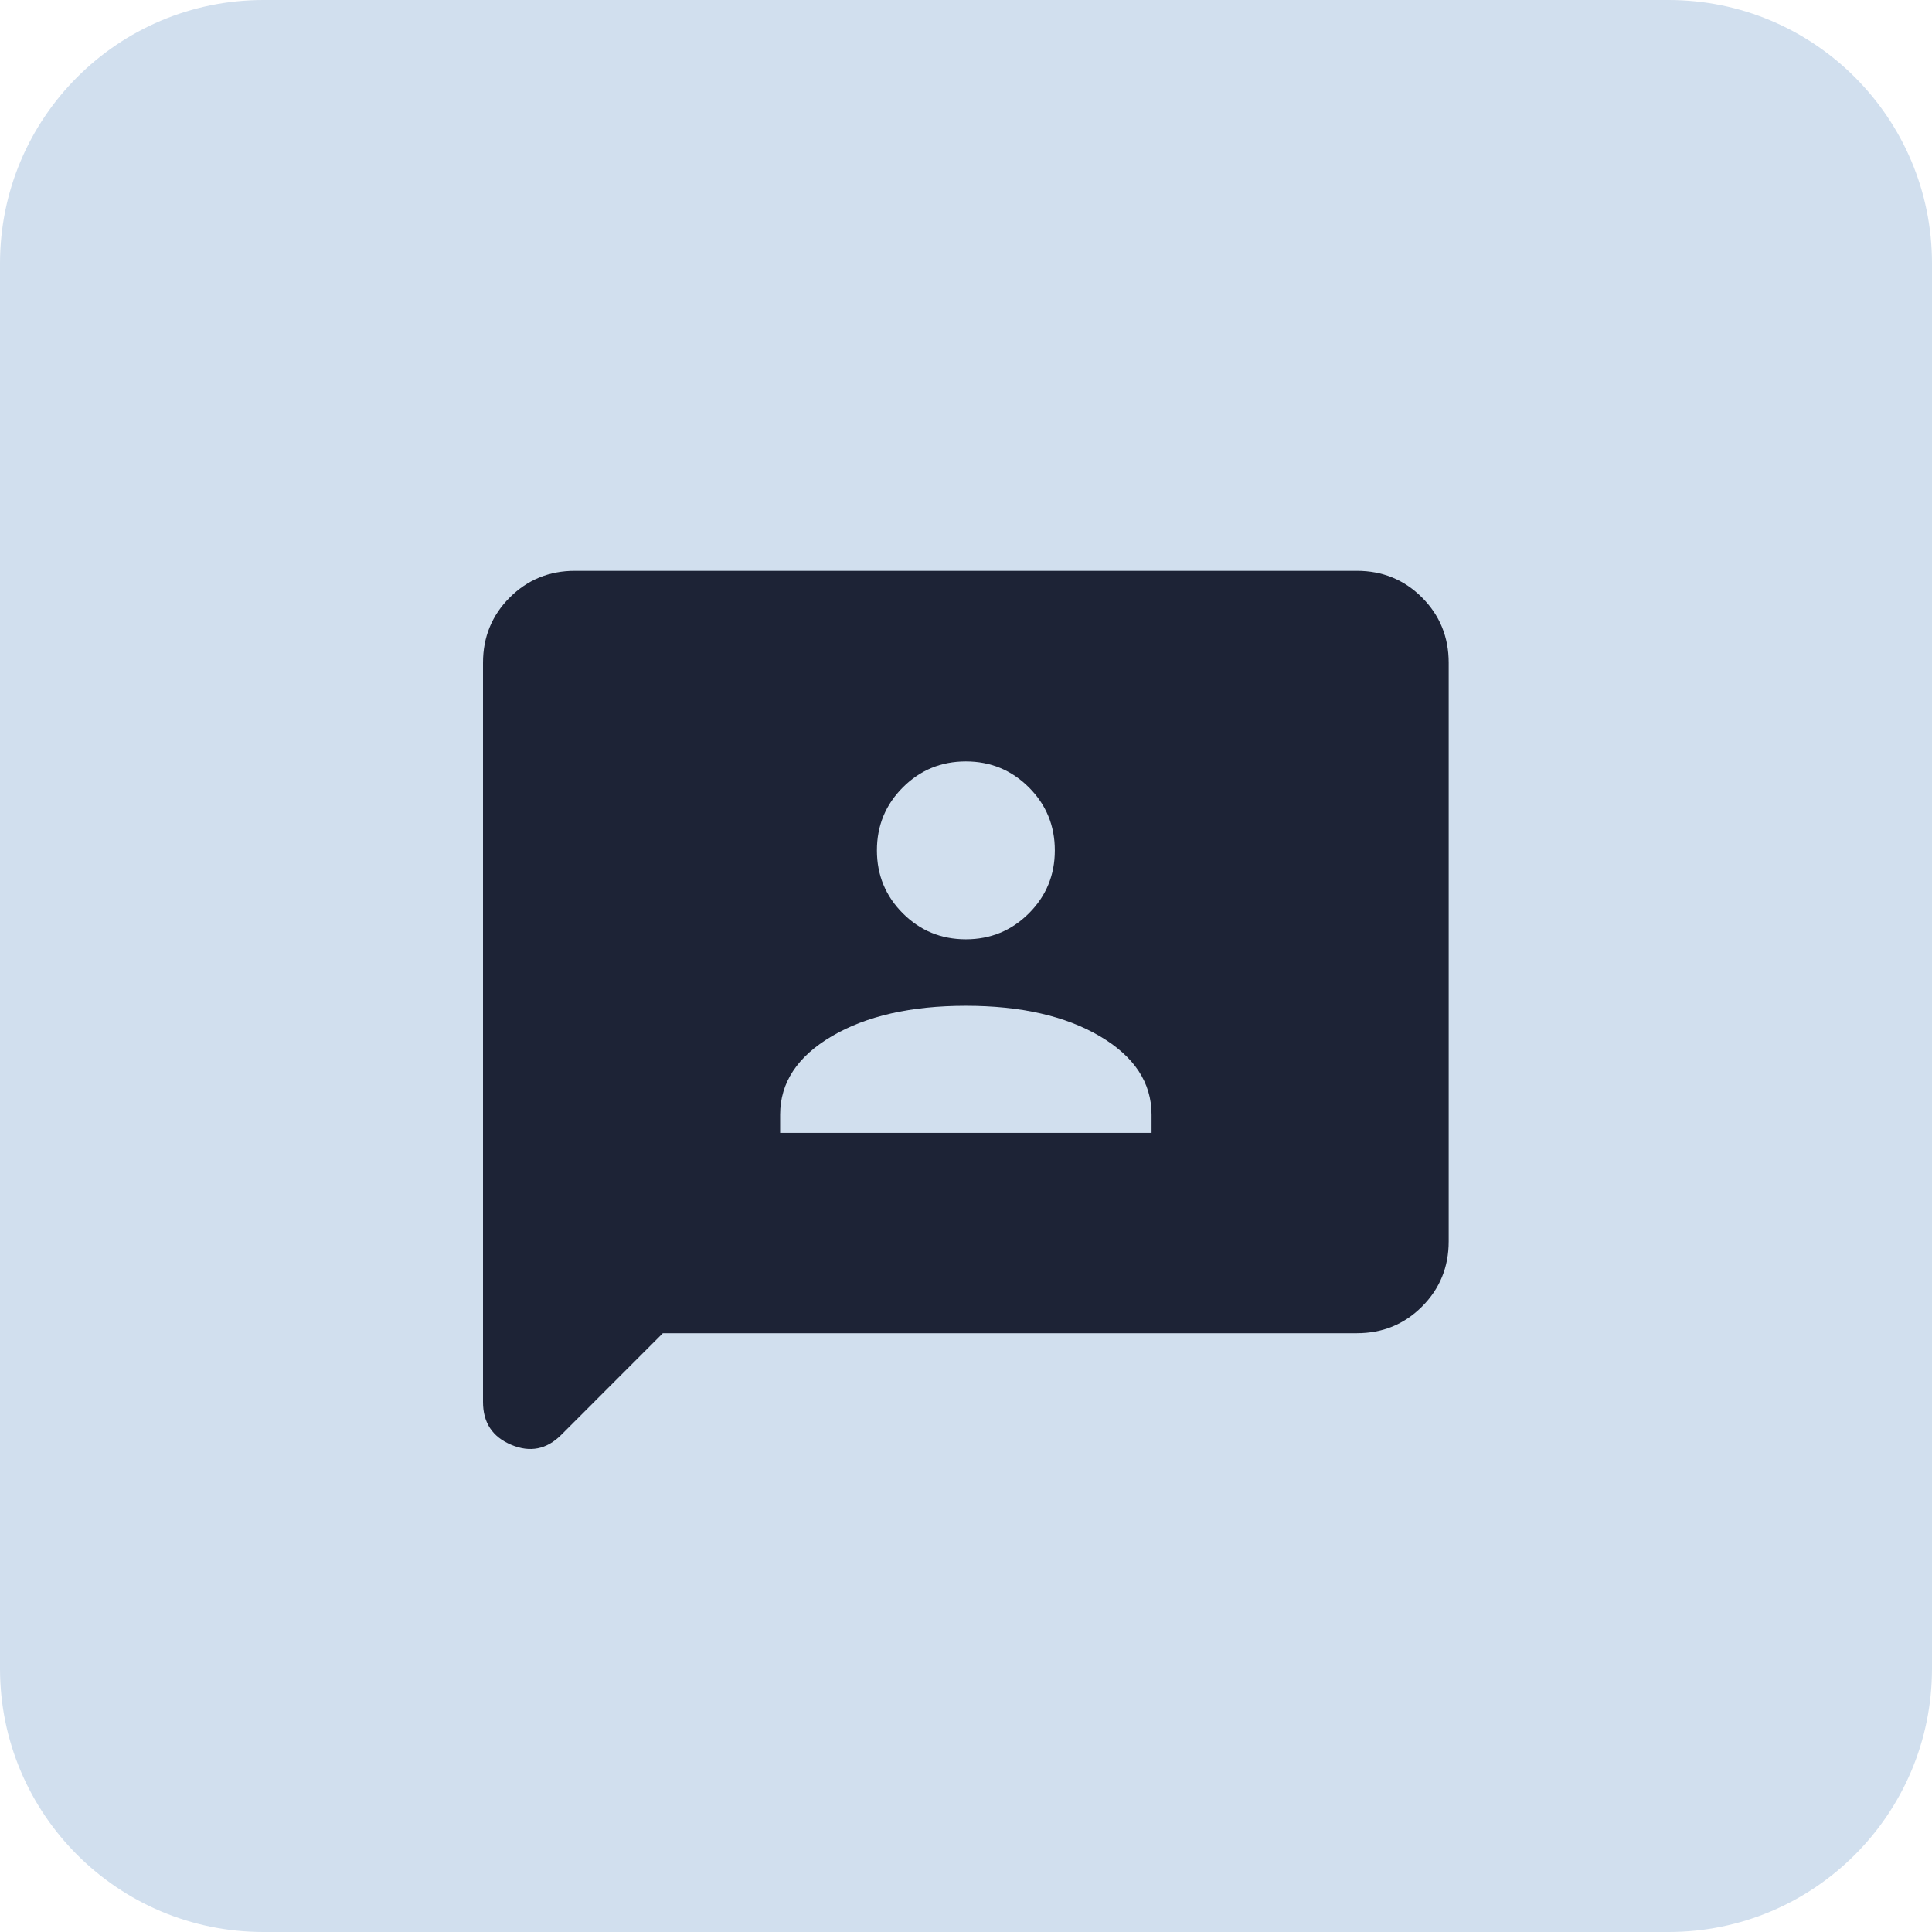
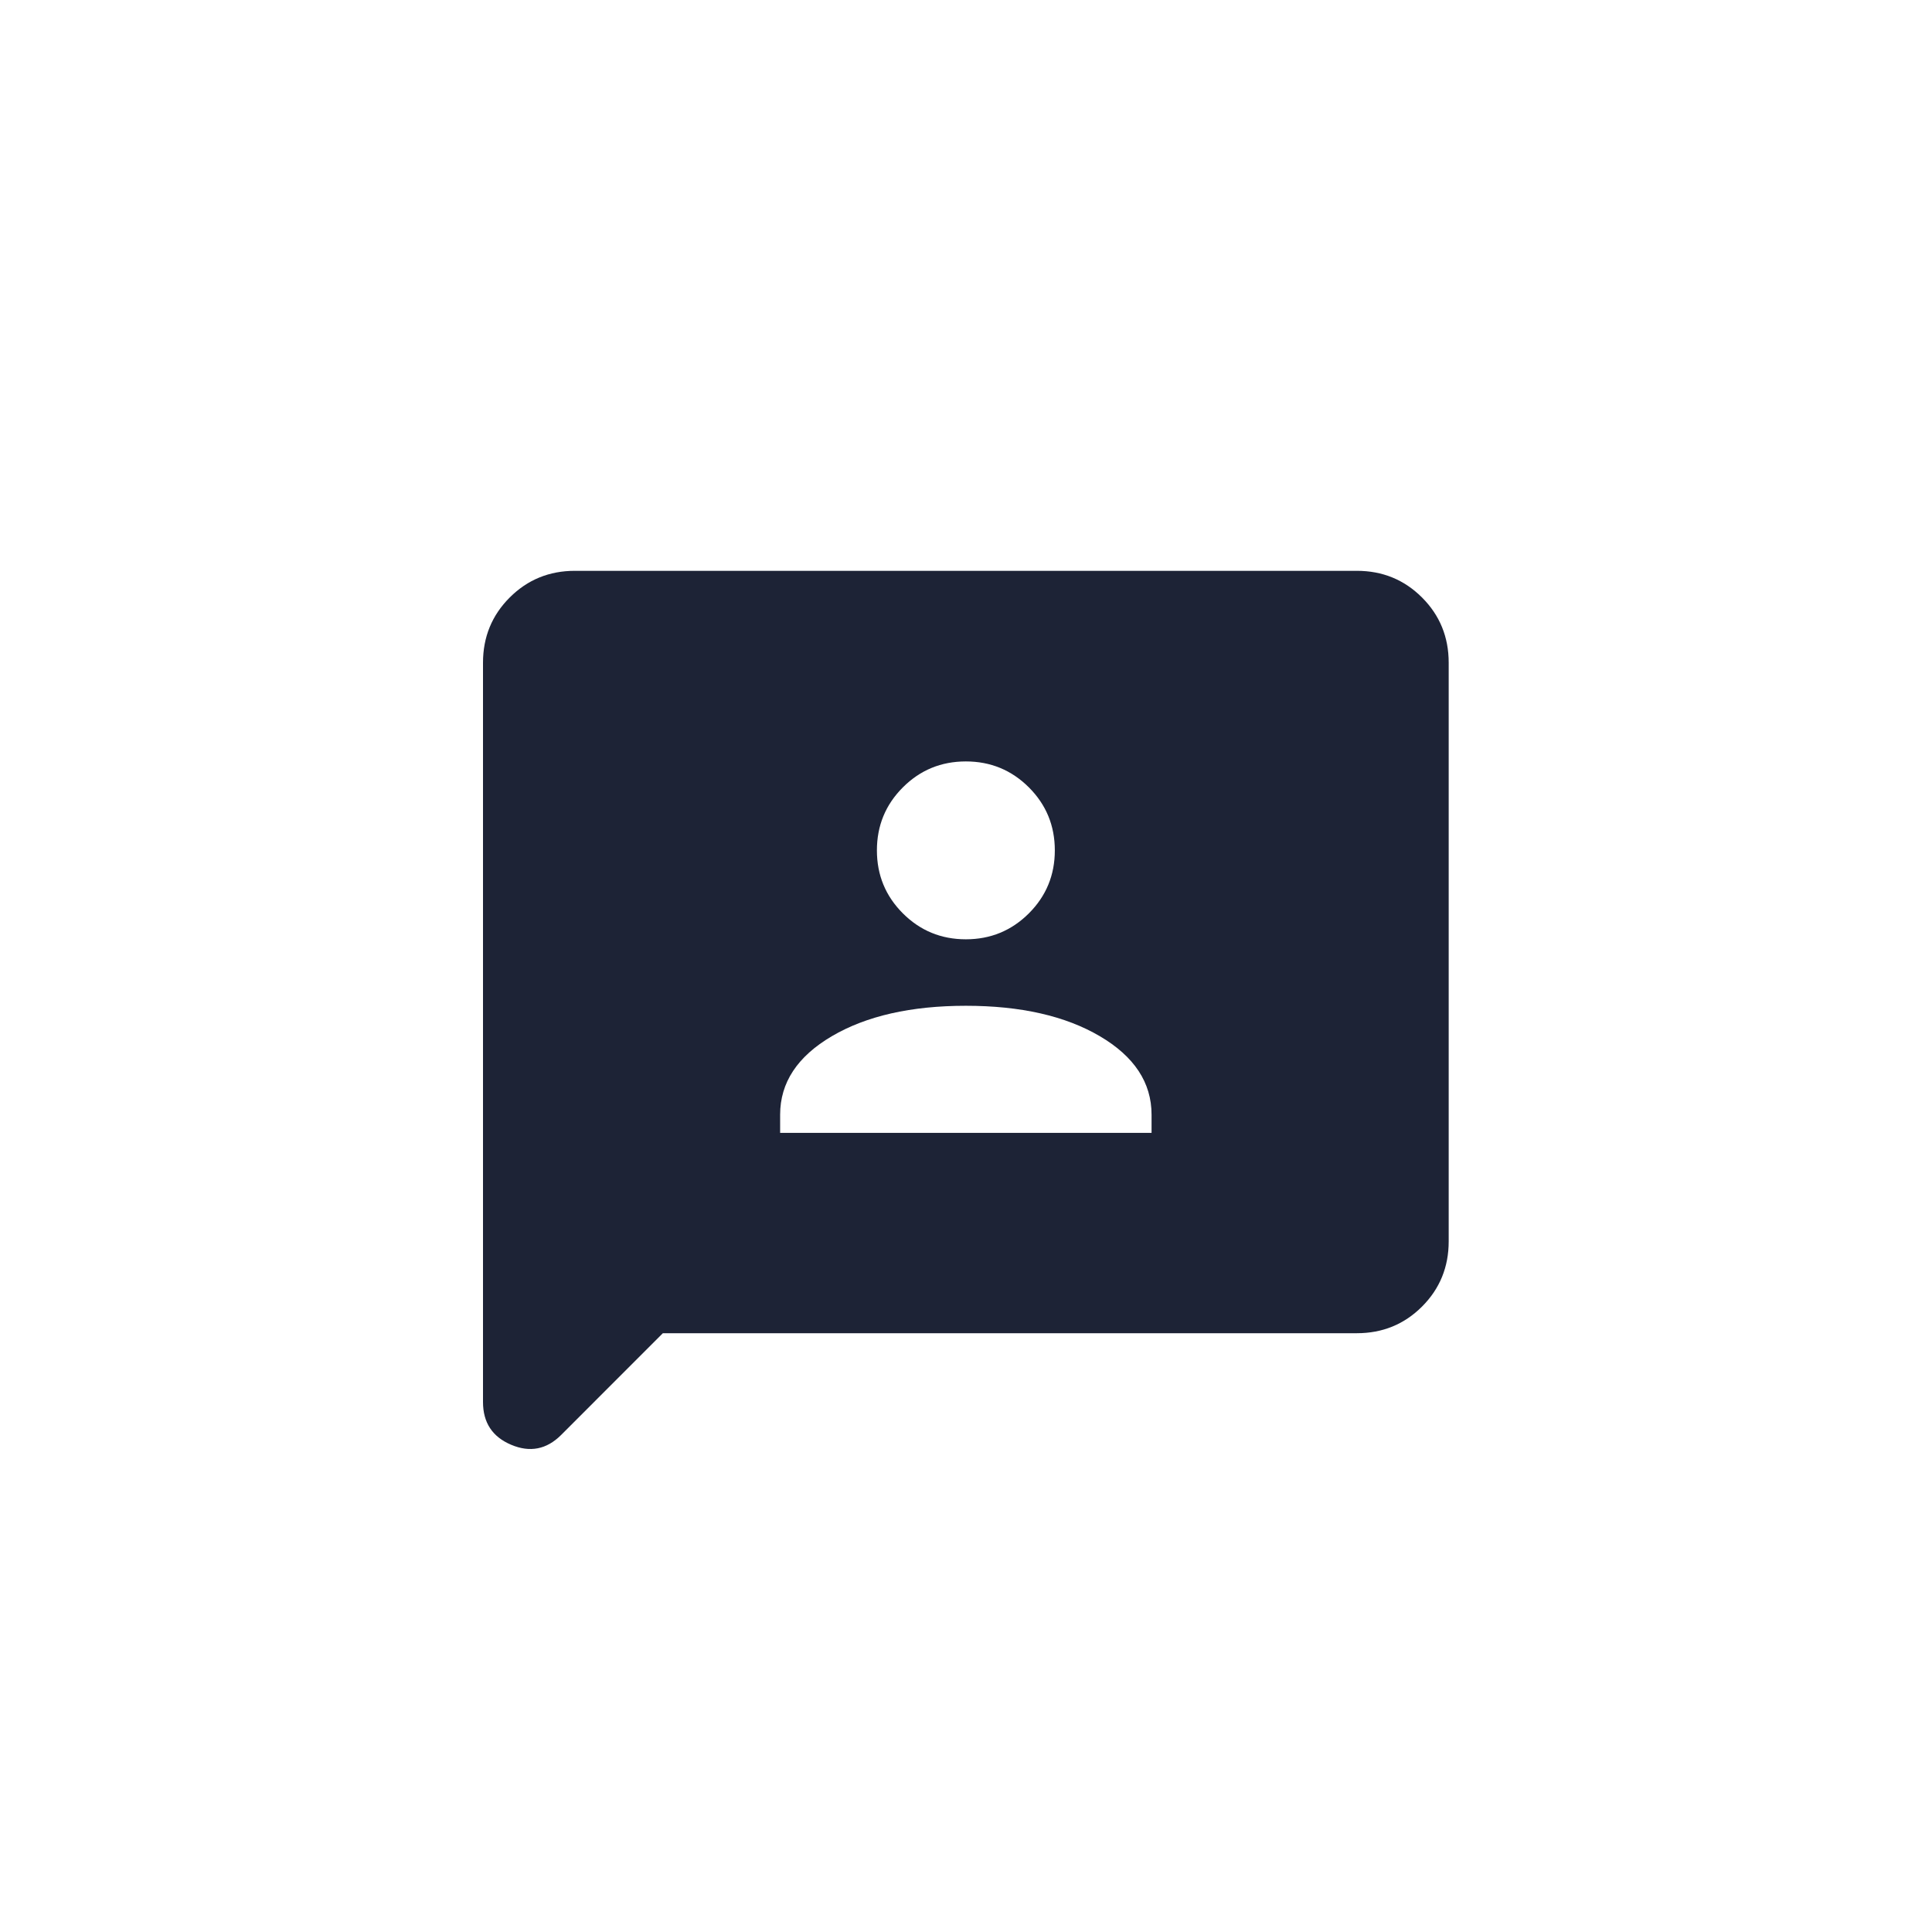
<svg xmlns="http://www.w3.org/2000/svg" width="44" height="44" viewBox="0 0 44 44" fill="none">
-   <path d="M0 6C0 2.686 2.686 0 6 0H38C41.314 0 44 2.686 44 6V38C44 41.314 41.314 44 38 44H6C2.686 44 0 41.314 0 38V6Z" fill="#D1DFEE" />
  <path d="M17.767 25.8H26.226V25.386C26.226 24.656 25.833 24.06 25.047 23.598C24.262 23.137 23.245 22.906 21.997 22.906C20.749 22.906 19.732 23.137 18.946 23.598C18.16 24.06 17.767 24.656 17.767 25.386V25.8ZM21.997 21.392C22.559 21.392 23.037 21.195 23.432 20.801C23.826 20.407 24.023 19.929 24.023 19.367C24.023 18.804 23.826 18.326 23.432 17.932C23.037 17.538 22.559 17.341 21.997 17.341C21.434 17.341 20.956 17.538 20.562 17.932C20.168 18.326 19.971 18.804 19.971 19.367C19.971 19.929 20.168 20.407 20.562 20.801C20.956 21.195 21.434 21.392 21.997 21.392ZM15.096 30.363L12.779 32.681C12.449 33.01 12.07 33.085 11.642 32.904C11.214 32.724 11 32.399 11 31.93V15.093C11 14.508 11.203 14.013 11.608 13.608C12.013 13.203 12.508 13 13.093 13H30.901C31.486 13 31.981 13.203 32.386 13.608C32.791 14.013 32.993 14.508 32.993 15.093V28.271C32.993 28.855 32.791 29.351 32.386 29.756C31.981 30.161 31.486 30.363 30.901 30.363H15.096Z" fill="#1D2336" />
</svg>